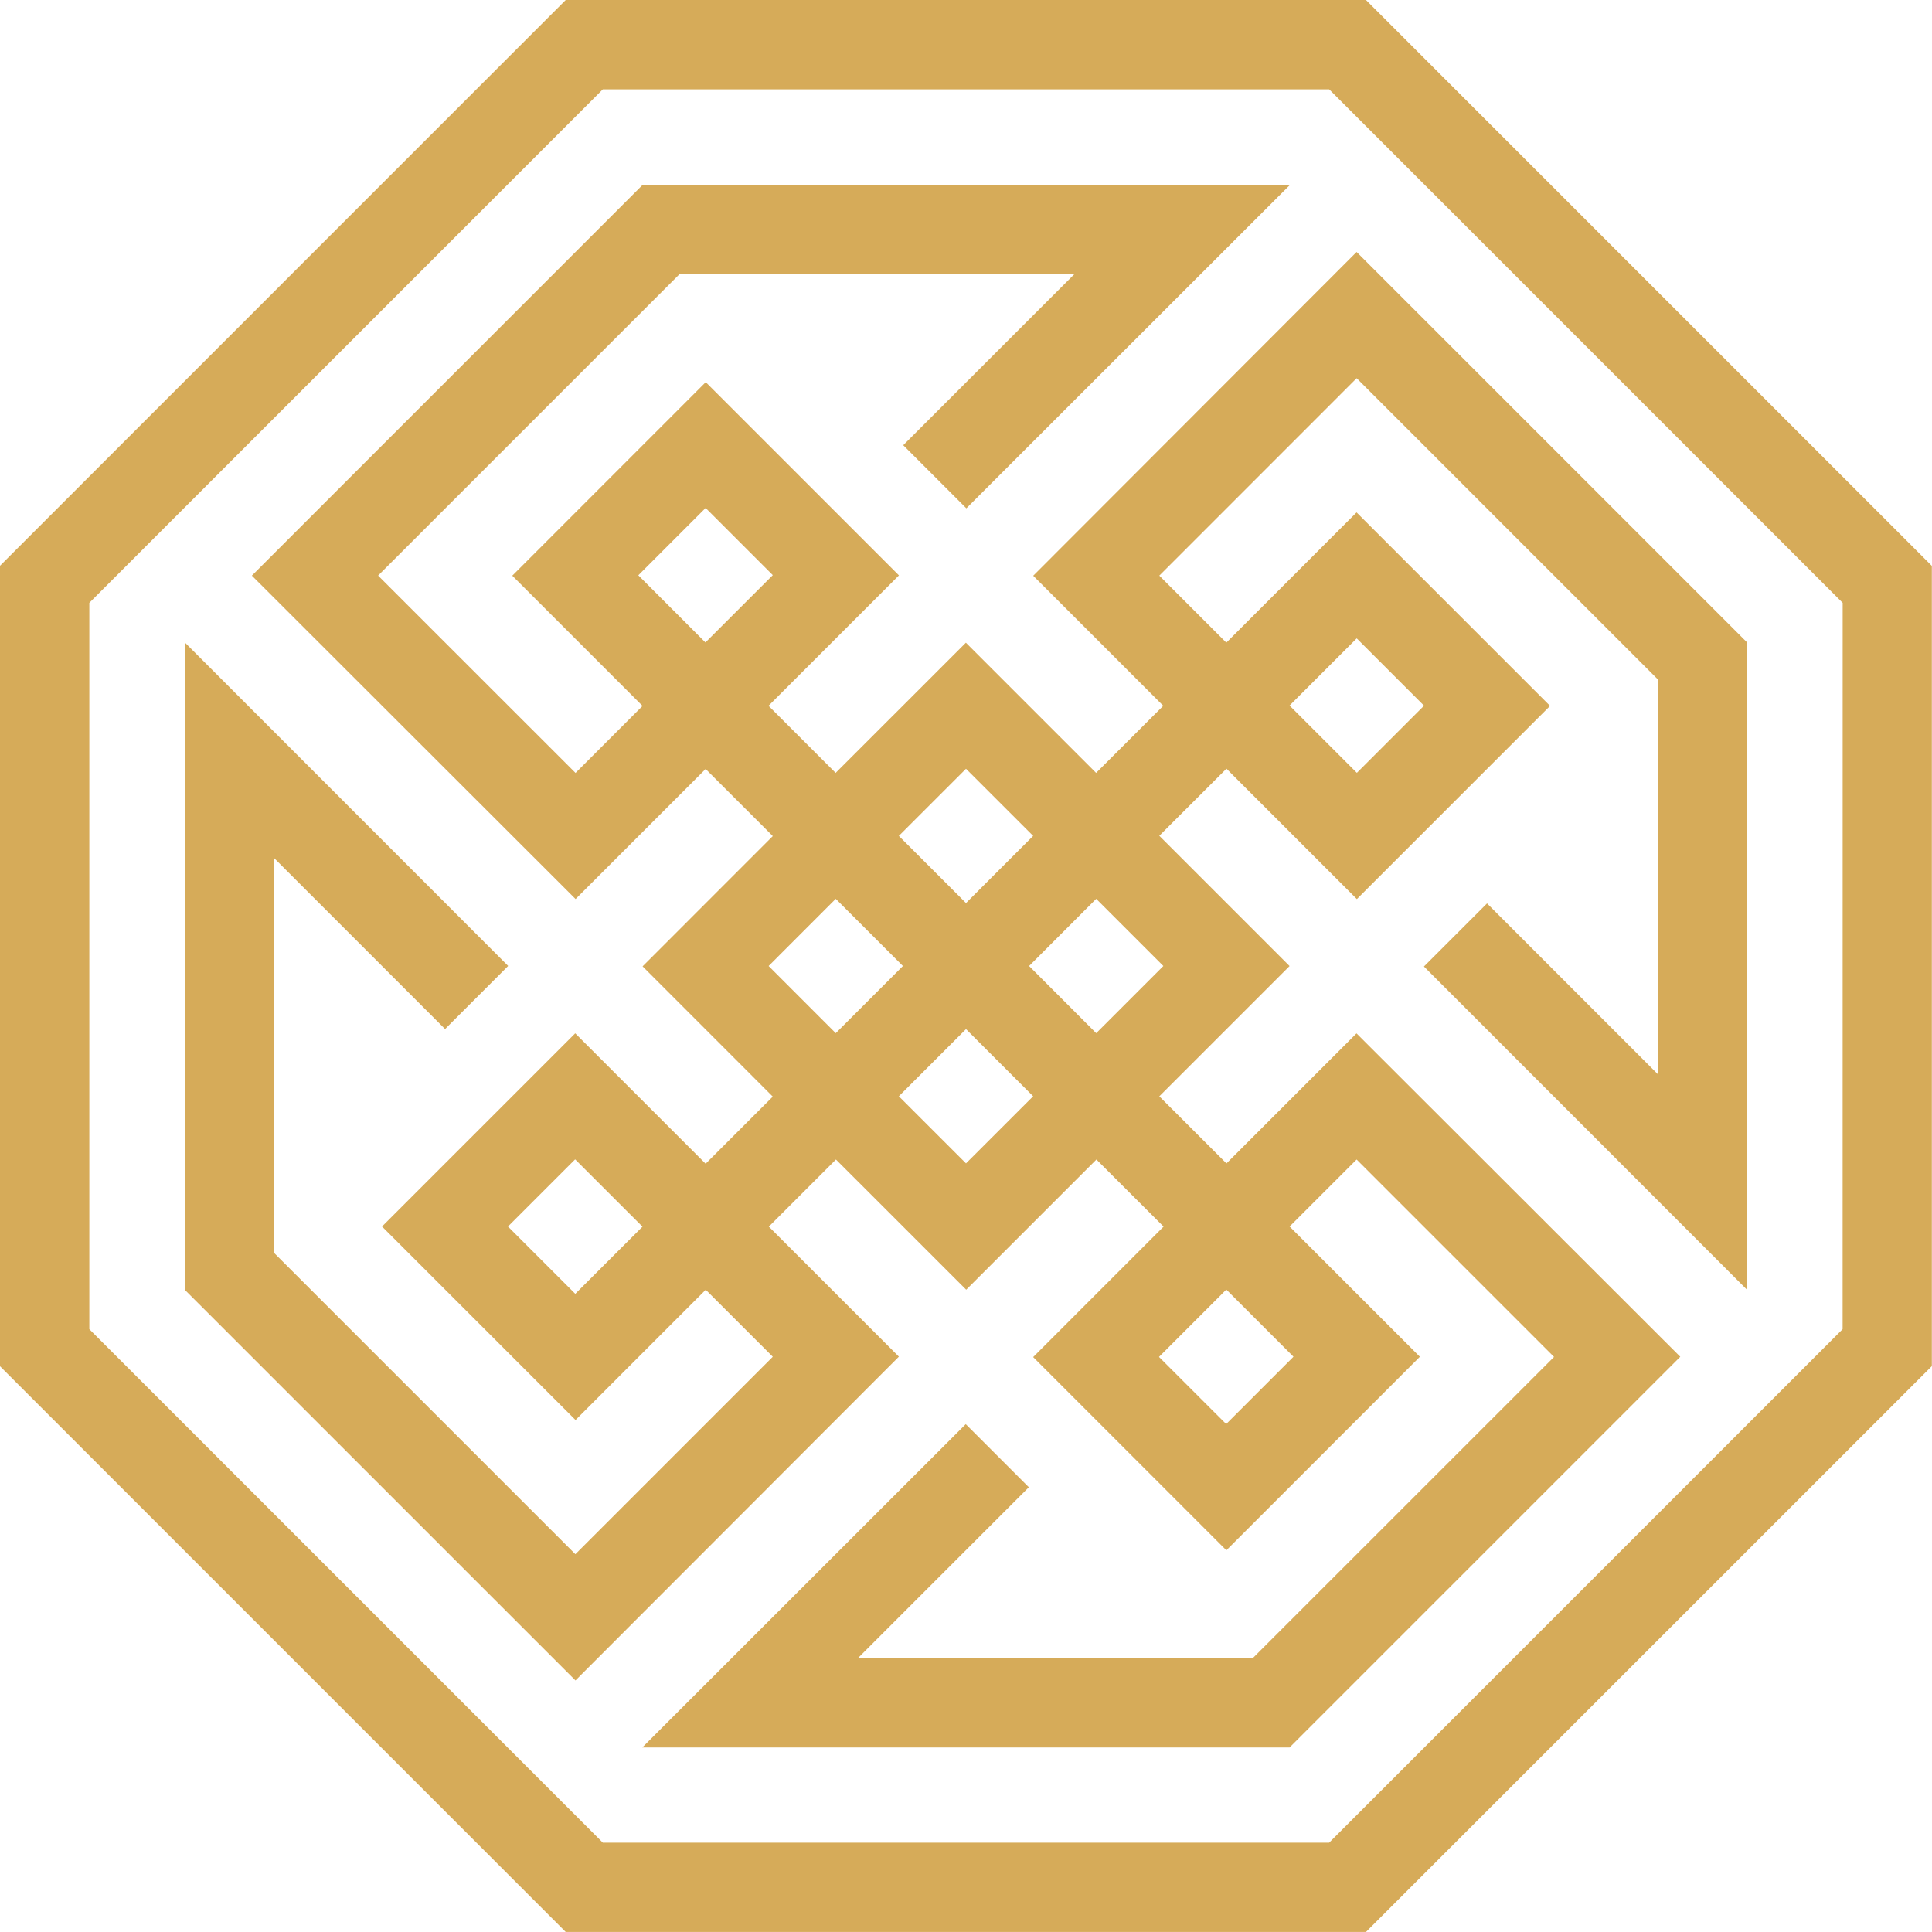
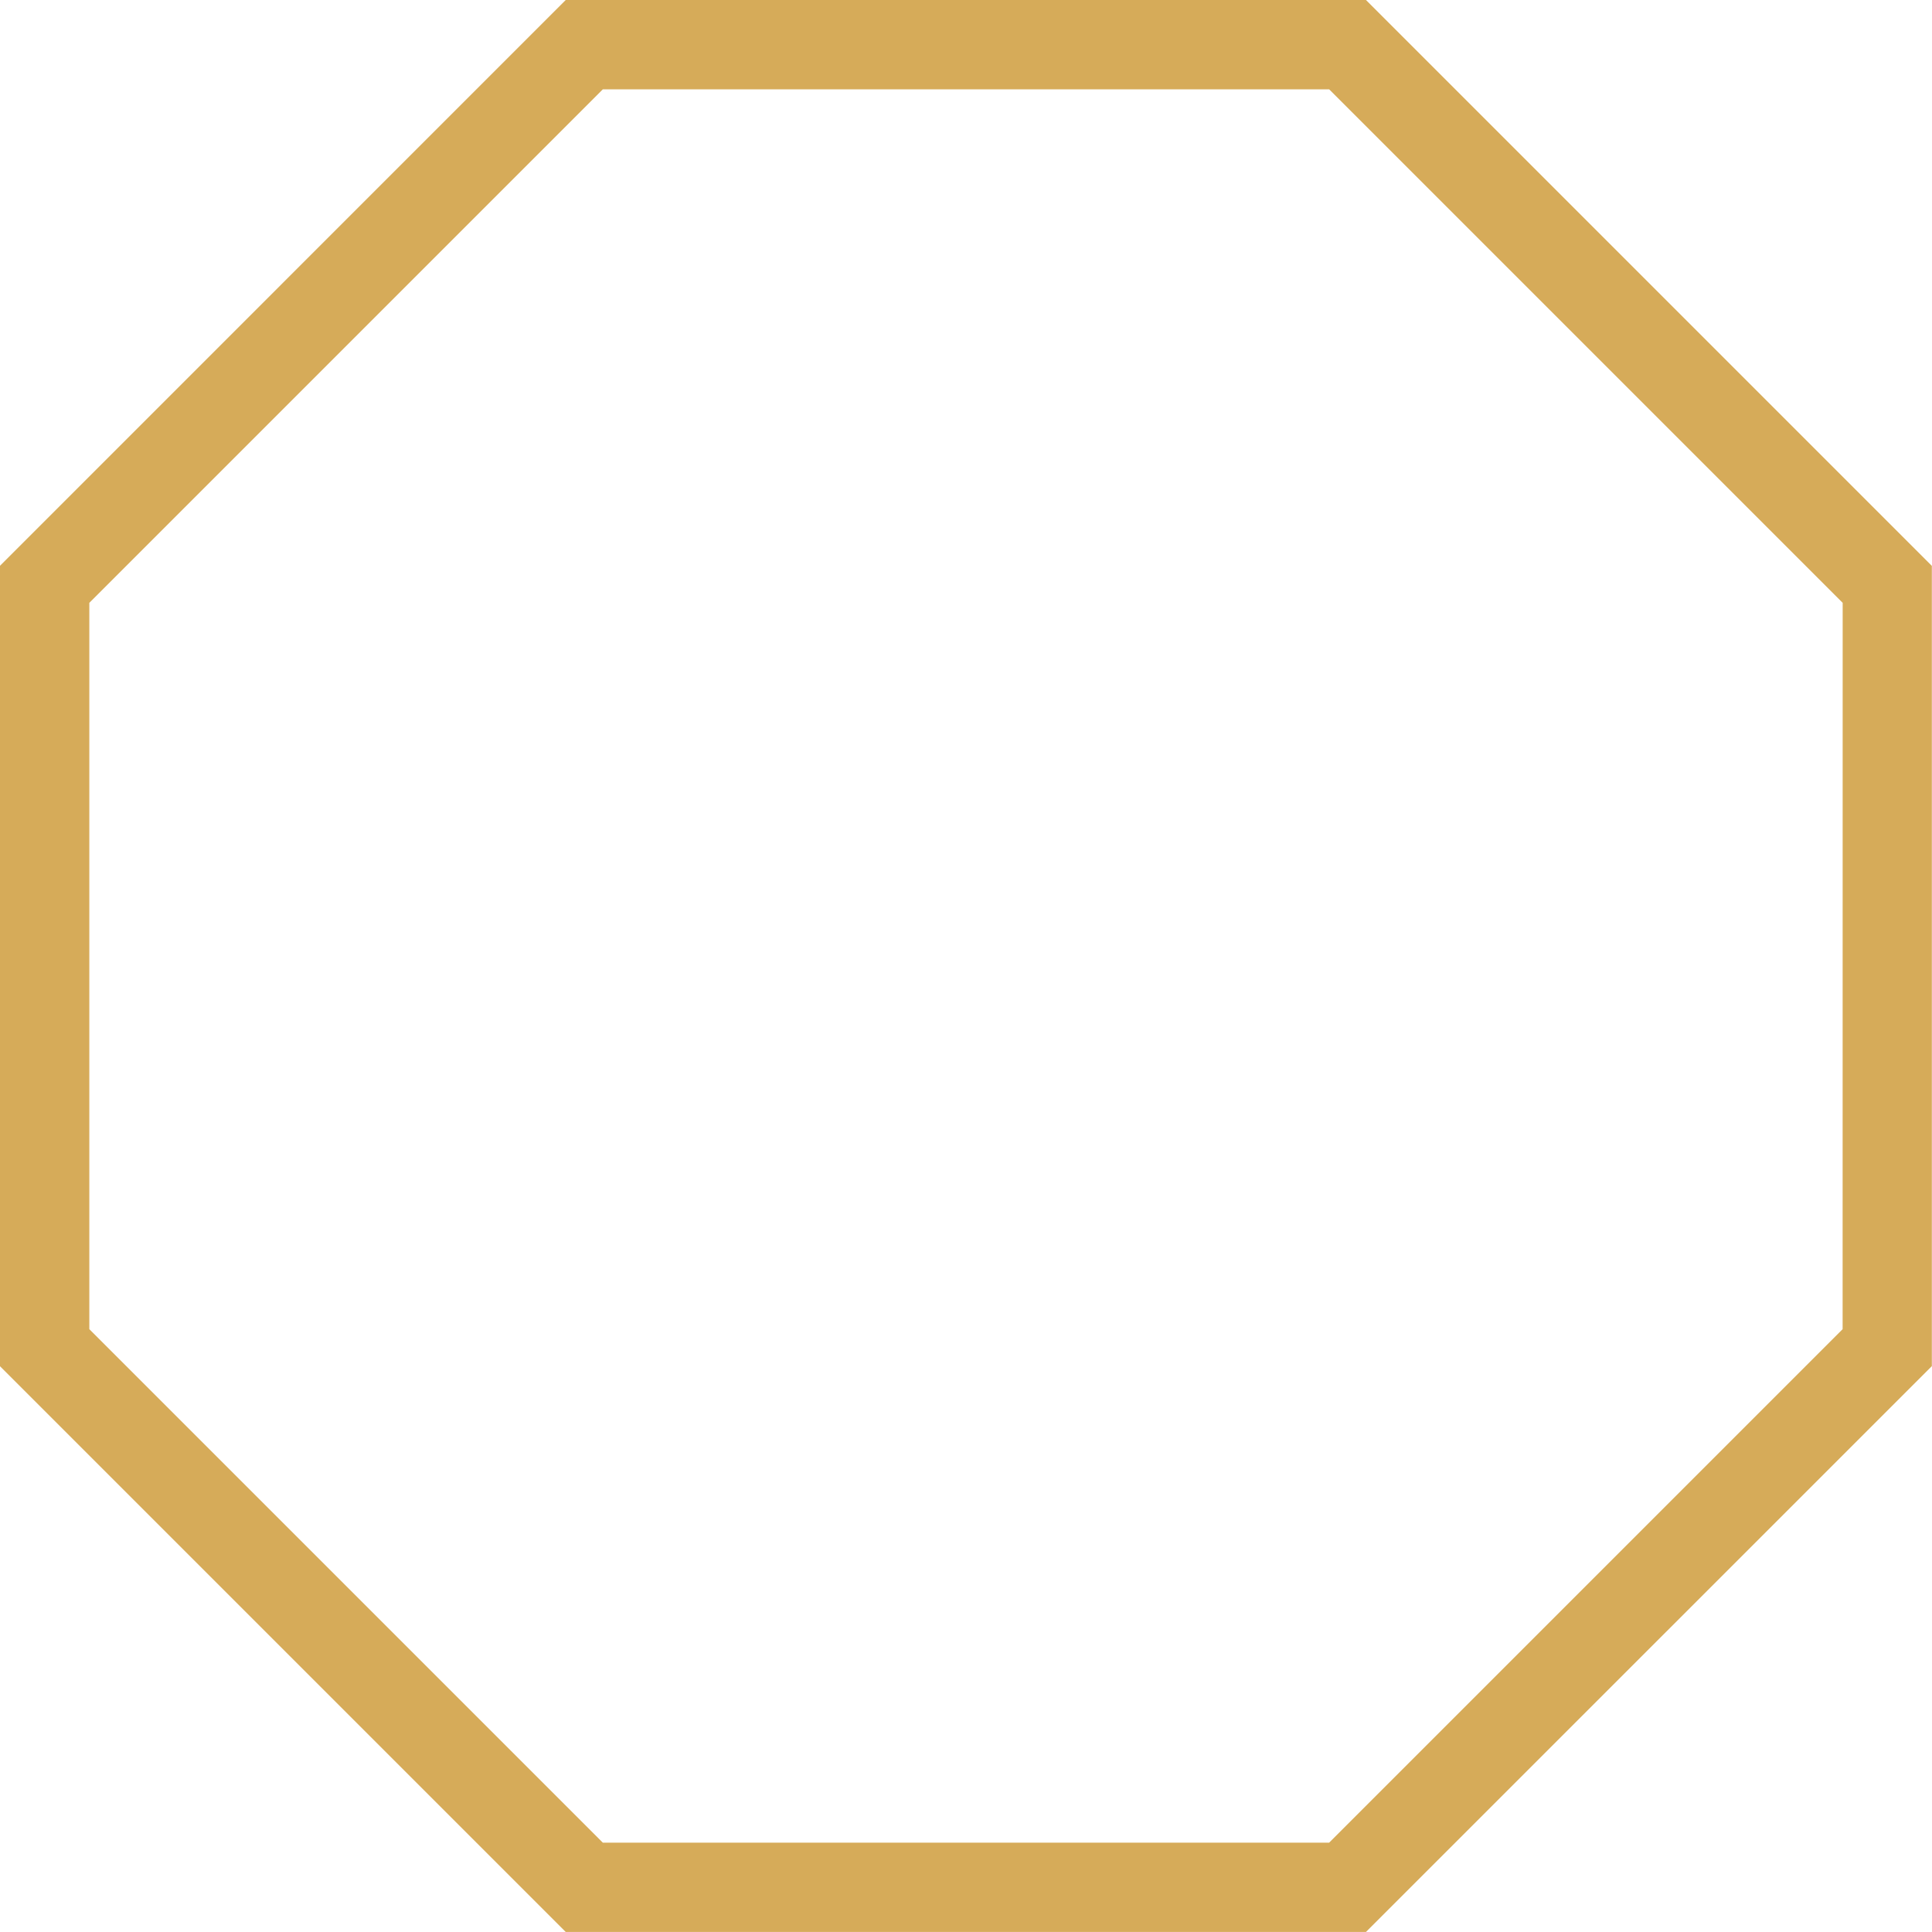
<svg xmlns="http://www.w3.org/2000/svg" width="38" height="38" viewBox="0 0 38 38">
  <g id="Grupo_1419" data-name="Grupo 1419" transform="translate(-1479.703 -439.178)">
-     <path id="Caminho_691" data-name="Caminho 691" d="M1505.441,473.923l7.685-7.685-6.368-6.361-2.558,2.558-1.321-1.32,2.562-2.562-2.562-2.562,1.321-1.32,2.565,2.565,3.8-3.8-3.806-3.806-2.562,2.562-1.318-1.318,3.882-3.883,5.927,5.927v7.766l-3.363-3.363-1.241,1.241,6.36,6.363,0-12.733-7.684-7.684-6.361,6.368,2.558,2.558-1.321,1.32-2.561-2.561-2.562,2.561-1.32-1.32,2.565-2.565-3.8-3.8-3.805,3.806,2.562,2.562-1.318,1.318-3.883-3.882,5.927-5.927h7.766l-3.364,3.363,1.241,1.241,6.364-6.36-12.733,0-7.684,7.684,6.367,6.361,2.558-2.558,1.321,1.32-2.561,2.562,2.561,2.562-1.321,1.32-2.565-2.565-3.8,3.8,3.806,3.806,2.561-2.562,1.319,1.318-3.883,3.883-5.927-5.927v-7.766l3.364,3.364,1.241-1.241-6.361-6.364,0,12.733,7.685,7.684,6.361-6.368-2.558-2.558,1.32-1.32,2.562,2.561,2.561-2.561,1.321,1.32-2.565,2.566,3.8,3.8,3.806-3.806-2.562-2.562,1.318-1.318,3.883,3.883-5.927,5.926h-7.766l3.363-3.363-1.241-1.241-6.362,6.359h12.732Zm1.321-21.815,1.324,1.324-1.321,1.321-1.324-1.324Zm-14.13-1.241,1.324-1.324,1.321,1.321-1.325,1.324ZM1491.392,465l-1.324-1.324,1.321-1.321,1.325,1.324Zm7.685-10.327,1.321,1.32-1.321,1.321-1.321-1.321Zm-2.562,5.2-1.32-1.321,1.32-1.321,1.321,1.321Zm2.562,2.561-1.321-1.32,1.321-1.321,1.321,1.321Zm1.241-3.882,1.32-1.321,1.321,1.321-1.321,1.321Zm5.2,7.685-1.324,1.324-1.321-1.32,1.324-1.325Z" transform="translate(-0.374 -0.374)" fill="#d6ab59" />
    <path id="Caminho_692" data-name="Caminho 692" d="M1517.7,450.308l-11.13-11.13h-15.74l-11.129,11.13v15.74l11.129,11.129h15.74l11.13-11.129Zm-1.755,15.013-10.1,10.1H1491.56l-10.1-10.1V451.035l10.1-10.1h14.286l10.1,10.1Z" fill="#d6ab59" />
  </g>
</svg>